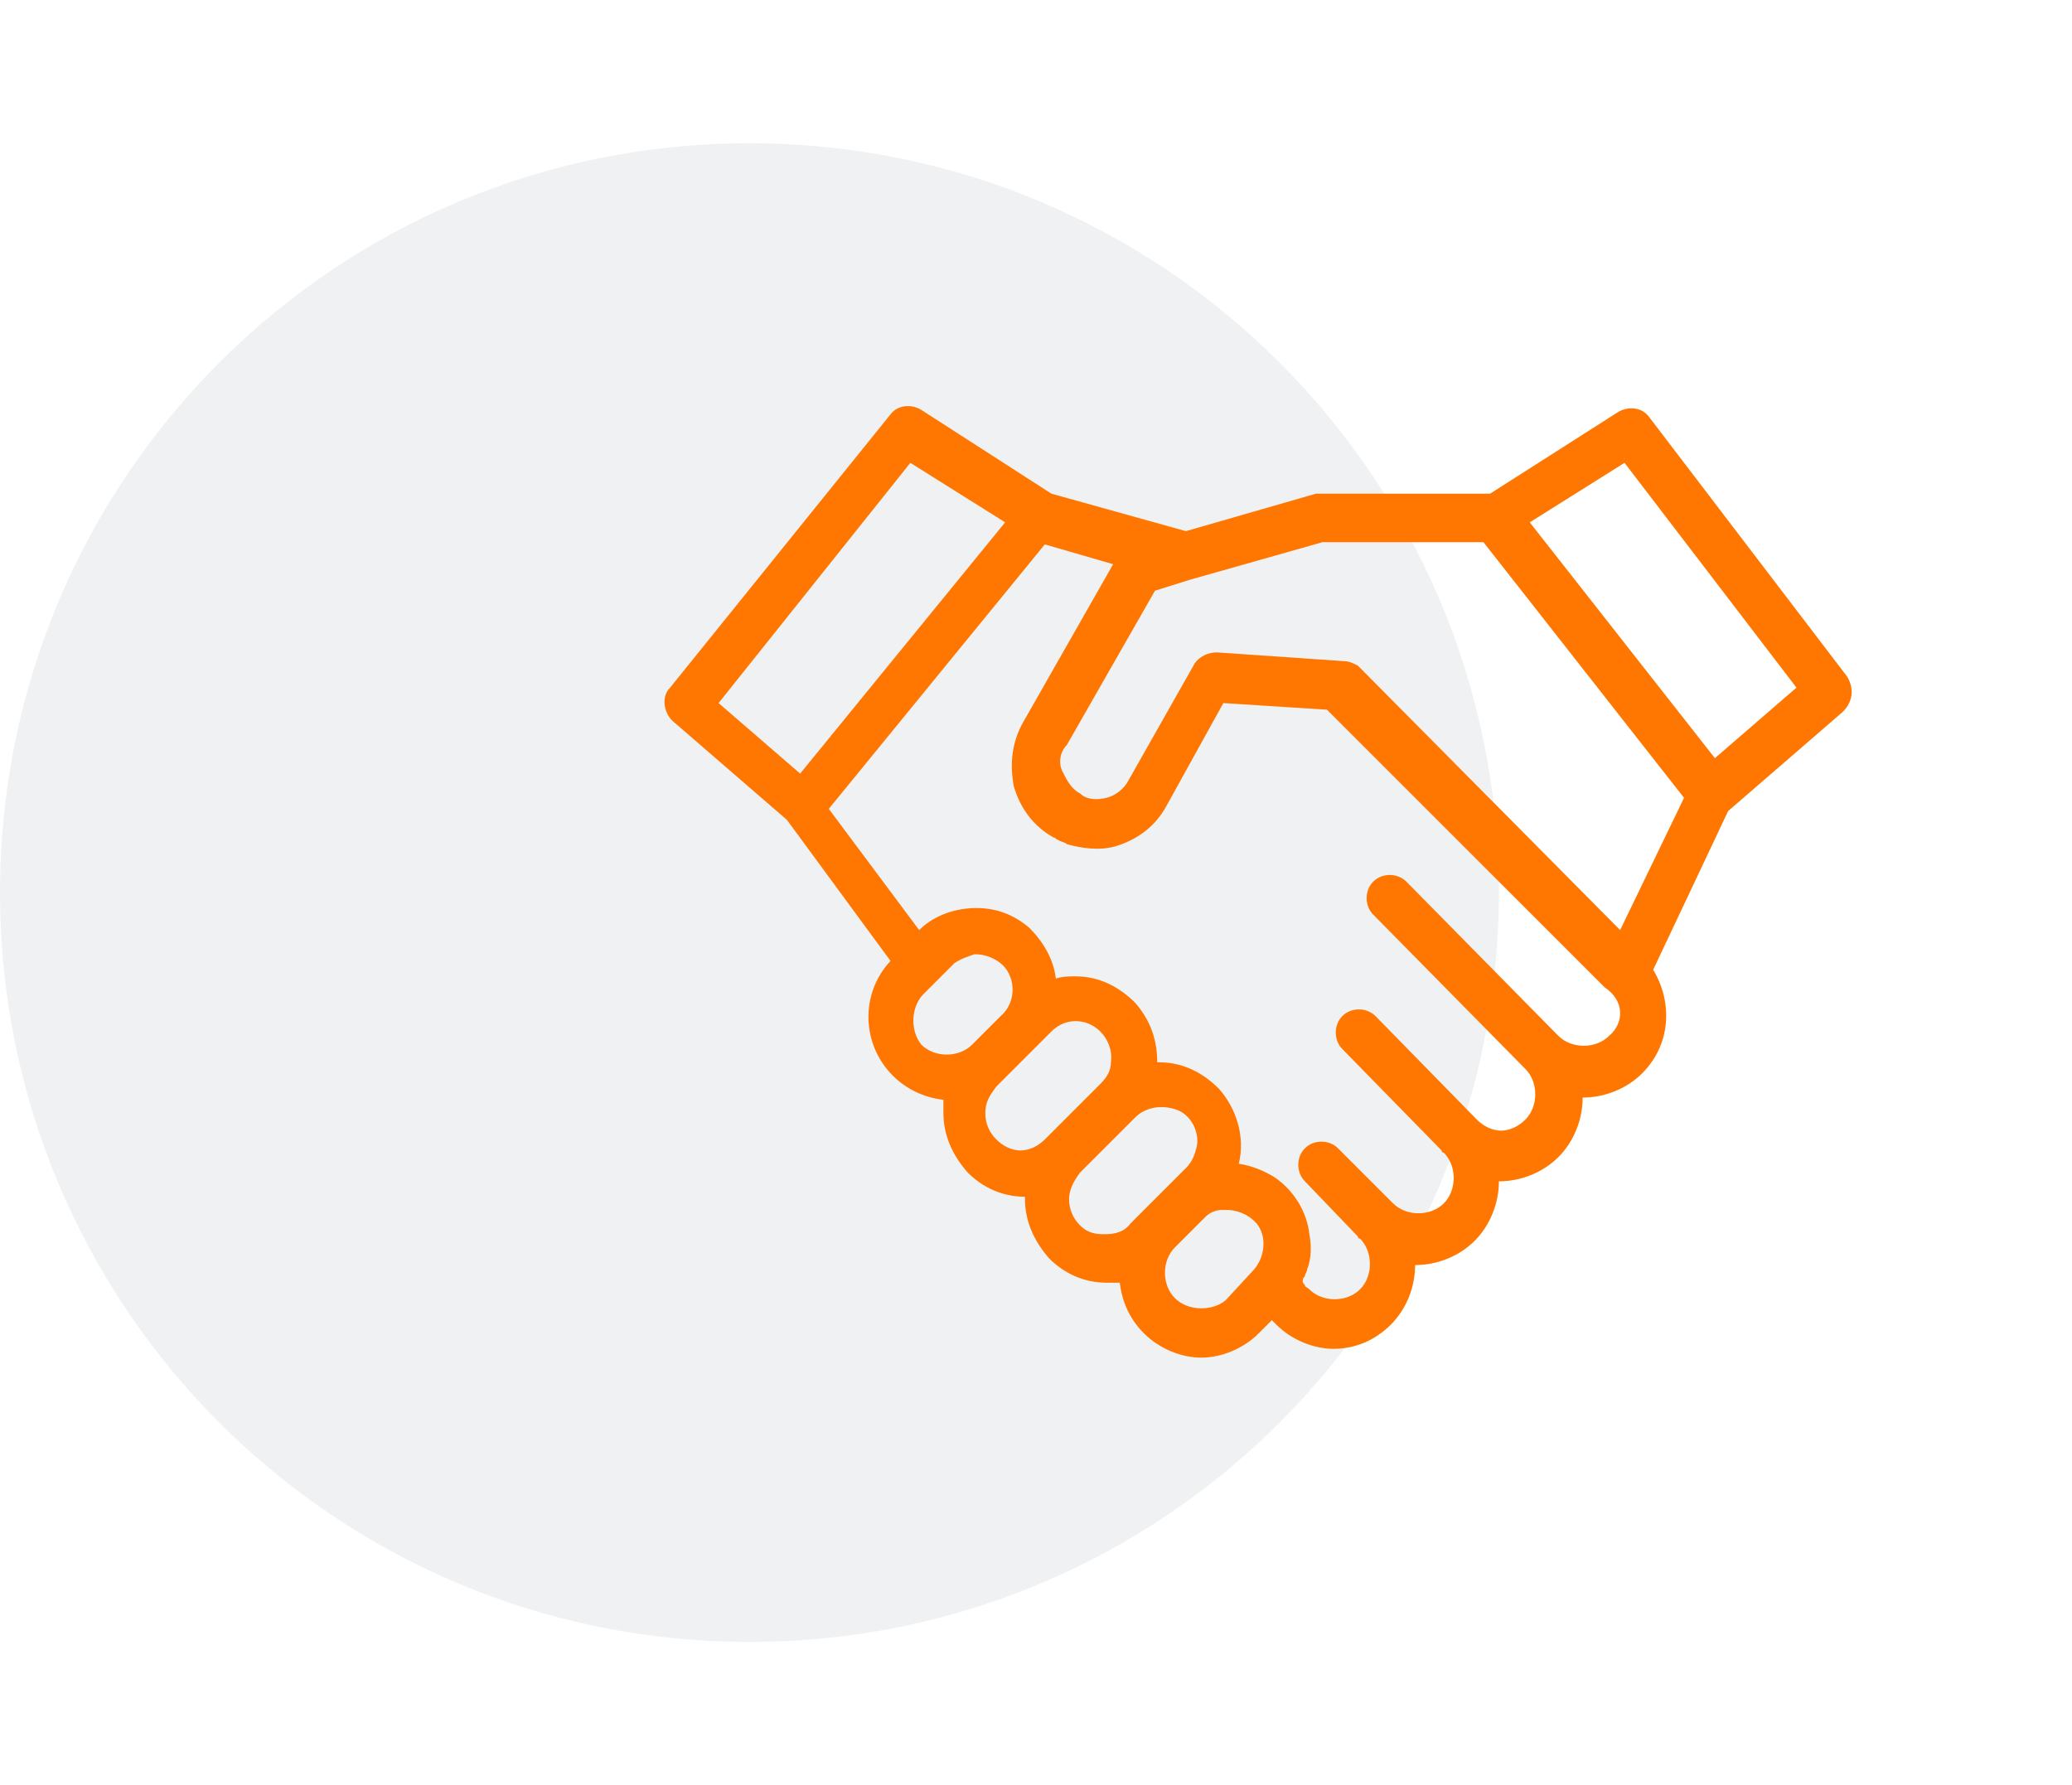
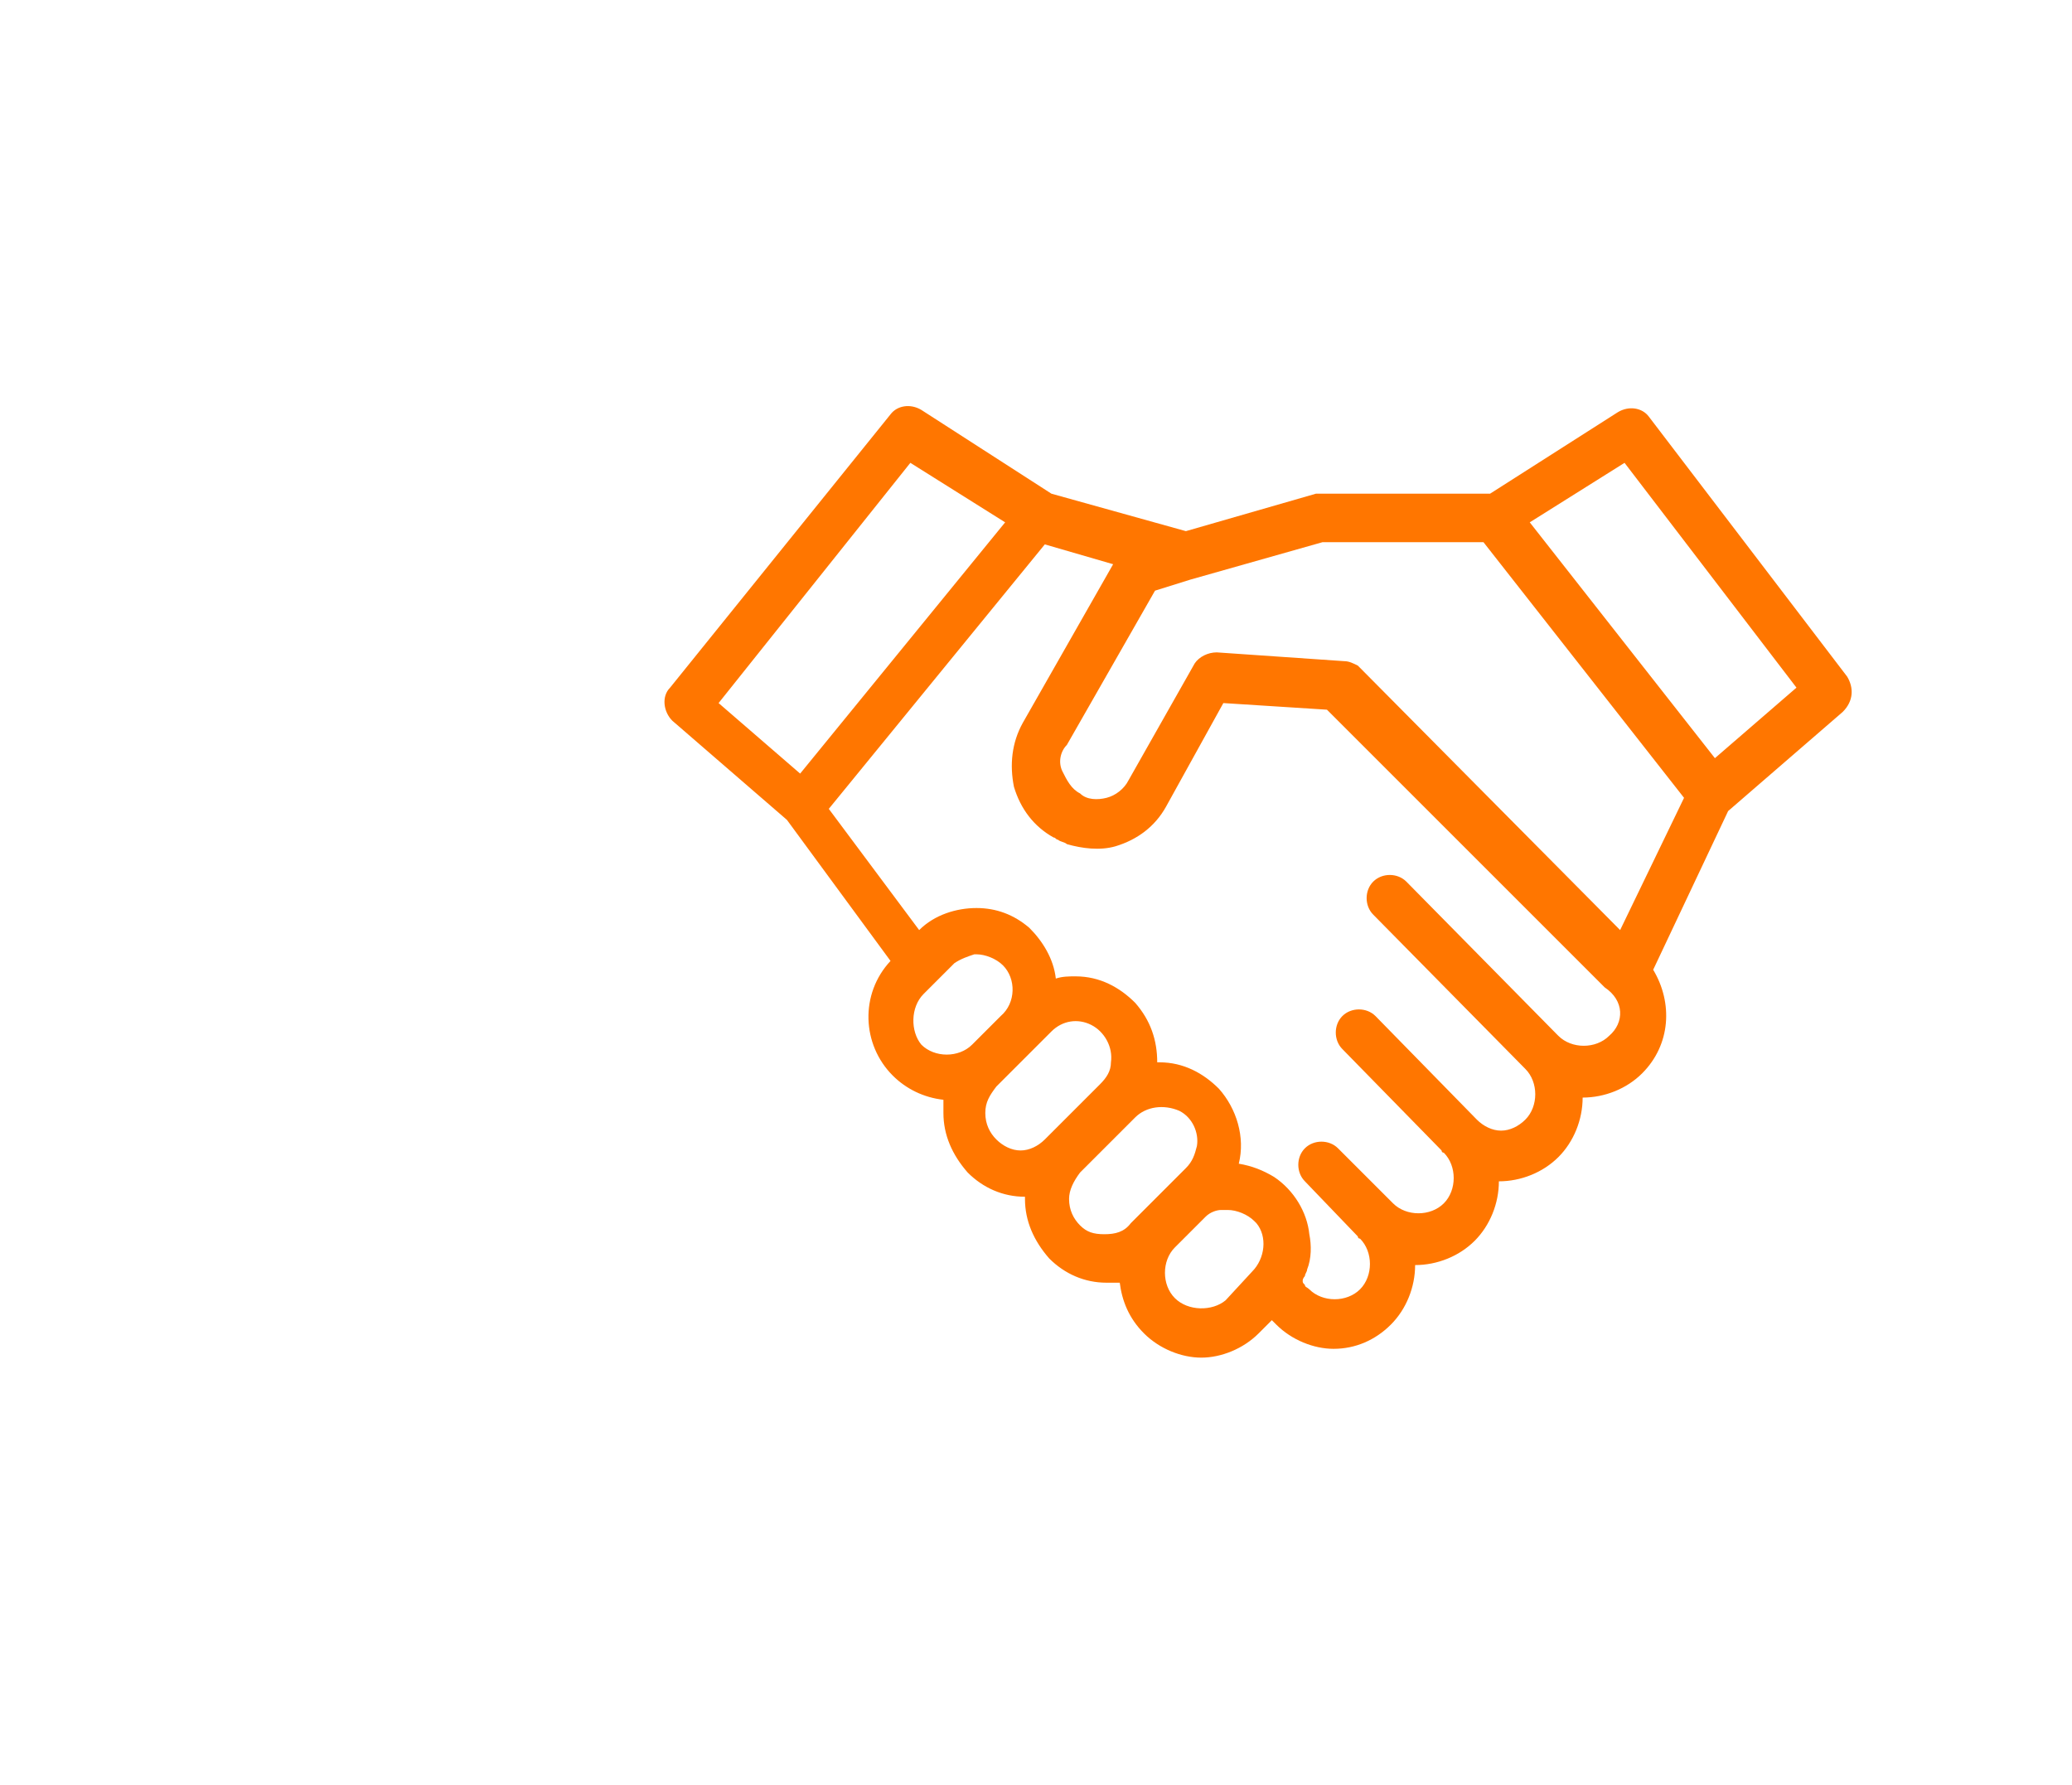
<svg xmlns="http://www.w3.org/2000/svg" version="1.1" id="Layer_1" x="0px" y="0px" viewBox="0 0 94 81" style="enable-background:new 0 0 94 81;" xml:space="preserve">
  <style type="text/css">
	.st0{opacity:6.000000e-02;fill-rule:evenodd;clip-rule:evenodd;fill:#0A1B2A;enable-background:new    ;}
	.st1{fill:#FF7600;}
</style>
  <g id="Library">
    <g id="Artboard" transform="translate(0, -7)">
      <g id="aws-partner" transform="translate(0, 7)">
-         <path id="Rectangle" class="st0" d="M34,6.5L34,6.5c18.8,0,34,15.2,34,34l0,0c0,18.8-15.2,34-34,34l0,0c-18.8,0-34-15.2-34-34     l0,0C0,21.7,15.2,6.5,34,6.5L34,6.5z" />
        <path id="Shape" class="st1" d="M83.8,30.7l-9-11.8c-0.3-0.4-0.9-0.5-1.4-0.2l-5.8,3.7h-7.6c-0.1,0-0.2,0-0.3,0l-5.9,1.7     l-6.1-1.7l-5.9-3.8c-0.5-0.3-1.1-0.2-1.4,0.2l-10,12.4c-0.4,0.4-0.3,1.1,0.1,1.5l5.2,4.5l4.7,6.4c-1.4,1.5-1.3,3.8,0.1,5.2     c0.6,0.6,1.4,1,2.3,1.1c0,0.2,0,0.4,0,0.6c0,1,0.4,1.9,1.1,2.7c0.7,0.7,1.6,1.1,2.6,1.1c0,0,0,0,0,0c0,0,0,0.1,0,0.1     c0,1,0.4,1.9,1.1,2.7c0.7,0.7,1.6,1.1,2.6,1.1c0.2,0,0.4,0,0.6,0c0.1,0.8,0.4,1.6,1.1,2.3c0.7,0.7,1.7,1.1,2.6,1.1     s1.9-0.4,2.6-1.1l0.6-0.6l0.2,0.2c0.7,0.7,1.7,1.1,2.6,1.1c1,0,1.9-0.4,2.6-1.1c0.7-0.7,1.1-1.7,1.1-2.7c1,0,2-0.4,2.7-1.1     c0.7-0.7,1.1-1.7,1.1-2.7c1,0,2-0.4,2.7-1.1c0.7-0.7,1.1-1.7,1.1-2.7c1,0,2-0.4,2.7-1.1c1.3-1.3,1.4-3.2,0.5-4.7l3.4-7.2l5.2-4.5     C84.1,31.8,84.1,31.2,83.8,30.7L83.8,30.7z M41.3,21l4.3,2.7l-9.3,11.4l-3.7-3.2L41.3,21z M41.9,45.1l1.3-1.3     c0,0,0.1-0.1,0.1-0.1c0.3-0.2,0.6-0.3,0.9-0.4c0,0,0,0,0,0c0,0,0.1,0,0.1,0c0.4,0,0.9,0.2,1.2,0.5c0.6,0.6,0.6,1.7-0.1,2.3     l-1.3,1.3c-0.6,0.6-1.7,0.6-2.3,0C41.3,46.8,41.3,45.7,41.9,45.1z M45.2,51.7c-0.3-0.3-0.5-0.7-0.5-1.2s0.2-0.8,0.5-1.2l2.5-2.5     c0.5-0.5,1.2-0.6,1.8-0.3c0.6,0.3,1,1,0.9,1.7c0,0.4-0.2,0.7-0.5,1l-2.5,2.5c-0.3,0.3-0.7,0.5-1.1,0.5     C45.9,52.2,45.5,52,45.2,51.7z M49,55.6c-0.3-0.3-0.5-0.7-0.5-1.2c0-0.4,0.2-0.8,0.5-1.2l2.5-2.5c0.5-0.5,1.3-0.6,2-0.3     c0.6,0.3,0.9,1,0.8,1.6c-0.1,0.4-0.2,0.7-0.5,1l-2.5,2.5C51,55.9,50.6,56,50.1,56S49.3,55.9,49,55.6z M53.3,58.9     c-0.6-0.6-0.6-1.7,0-2.3l1.3-1.3c0,0,0.1-0.1,0.1-0.1c0,0,0,0,0,0c0.2-0.2,0.5-0.3,0.7-0.3c0,0,0,0,0,0c0,0,0.1,0,0.1,0     c0,0,0,0,0.1,0c0,0,0.1,0,0.1,0c0.4,0,0.9,0.2,1.2,0.5c0,0,0.1,0.1,0.1,0.1c0.5,0.6,0.4,1.6-0.2,2.2l-1.2,1.3     C55,59.5,53.9,59.5,53.3,58.9L53.3,58.9z M73,47c-0.6,0.6-1.7,0.6-2.3,0c0,0,0,0-0.1-0.1l-6.8-6.9c-0.4-0.4-1.1-0.4-1.5,0     c-0.4,0.4-0.4,1.1,0,1.5l6.9,7c0,0,0,0,0,0c0.6,0.6,0.6,1.7,0,2.3c-0.3,0.3-0.7,0.5-1.1,0.5c-0.4,0-0.8-0.2-1.1-0.5l-4.6-4.7     c-0.4-0.4-1.1-0.4-1.5,0c-0.4,0.4-0.4,1.1,0,1.5l4.5,4.6c0,0,0,0.1,0.1,0.1c0.6,0.6,0.6,1.7,0,2.3c-0.6,0.6-1.7,0.6-2.3,0     l-2.5-2.5c-0.4-0.4-1.1-0.4-1.5,0c-0.4,0.4-0.4,1.1,0,1.5l2.4,2.5c0,0,0,0.1,0.1,0.1c0.6,0.6,0.6,1.7,0,2.3     c-0.6,0.6-1.7,0.6-2.3,0c-0.1-0.1-0.2-0.1-0.2-0.2c-0.1-0.1-0.1-0.1-0.1-0.2c0-0.1,0.1-0.2,0.1-0.2c0-0.1,0.1-0.2,0.1-0.3     c0.2-0.5,0.2-1.1,0.1-1.6c-0.1-1-0.7-2-1.6-2.6c-0.5-0.3-1-0.5-1.6-0.6c0.3-1.2-0.1-2.5-0.9-3.4c-0.7-0.7-1.6-1.2-2.7-1.2     c0,0-0.1,0-0.1,0c0-1-0.3-1.9-1-2.7c-0.7-0.7-1.6-1.2-2.7-1.2c-0.3,0-0.6,0-0.9,0.1c-0.1-0.9-0.6-1.7-1.2-2.3     c-0.7-0.6-1.5-0.9-2.4-0.9c-0.9,0-1.9,0.3-2.6,1l-4.1-5.5l9.8-12l3.1,0.9l-4.1,7.2c-0.5,0.9-0.6,1.9-0.4,2.9     c0.3,1,0.9,1.8,1.8,2.3c0.1,0,0.1,0.1,0.2,0.1c0,0,0,0,0,0c0.1,0.1,0.3,0.1,0.4,0.2c0.7,0.2,1.5,0.3,2.2,0.1     c1-0.3,1.8-0.9,2.3-1.8l2.6-4.7l4.7,0.3l12.6,12.6C73.7,45.4,73.7,46.4,73,47L73,47z M73.5,42.2L61.7,30.3c0,0,0,0-0.1-0.1     C61.4,30.1,61.2,30,61,30l-5.8-0.4c-0.4,0-0.8,0.2-1,0.5l-3,5.3c-0.2,0.4-0.6,0.7-1,0.8c-0.4,0.1-0.9,0.1-1.2-0.2     c-0.4-0.2-0.6-0.6-0.8-1s-0.1-0.9,0.2-1.2l4-7l1.6-0.5c0,0,0,0,0,0l6-1.7h7.3l9.1,11.6L73.5,42.2z M77.8,34.4l-8.4-10.7l4.3-2.7     l7.8,10.2L77.8,34.4z" />
      </g>
    </g>
  </g>
</svg>